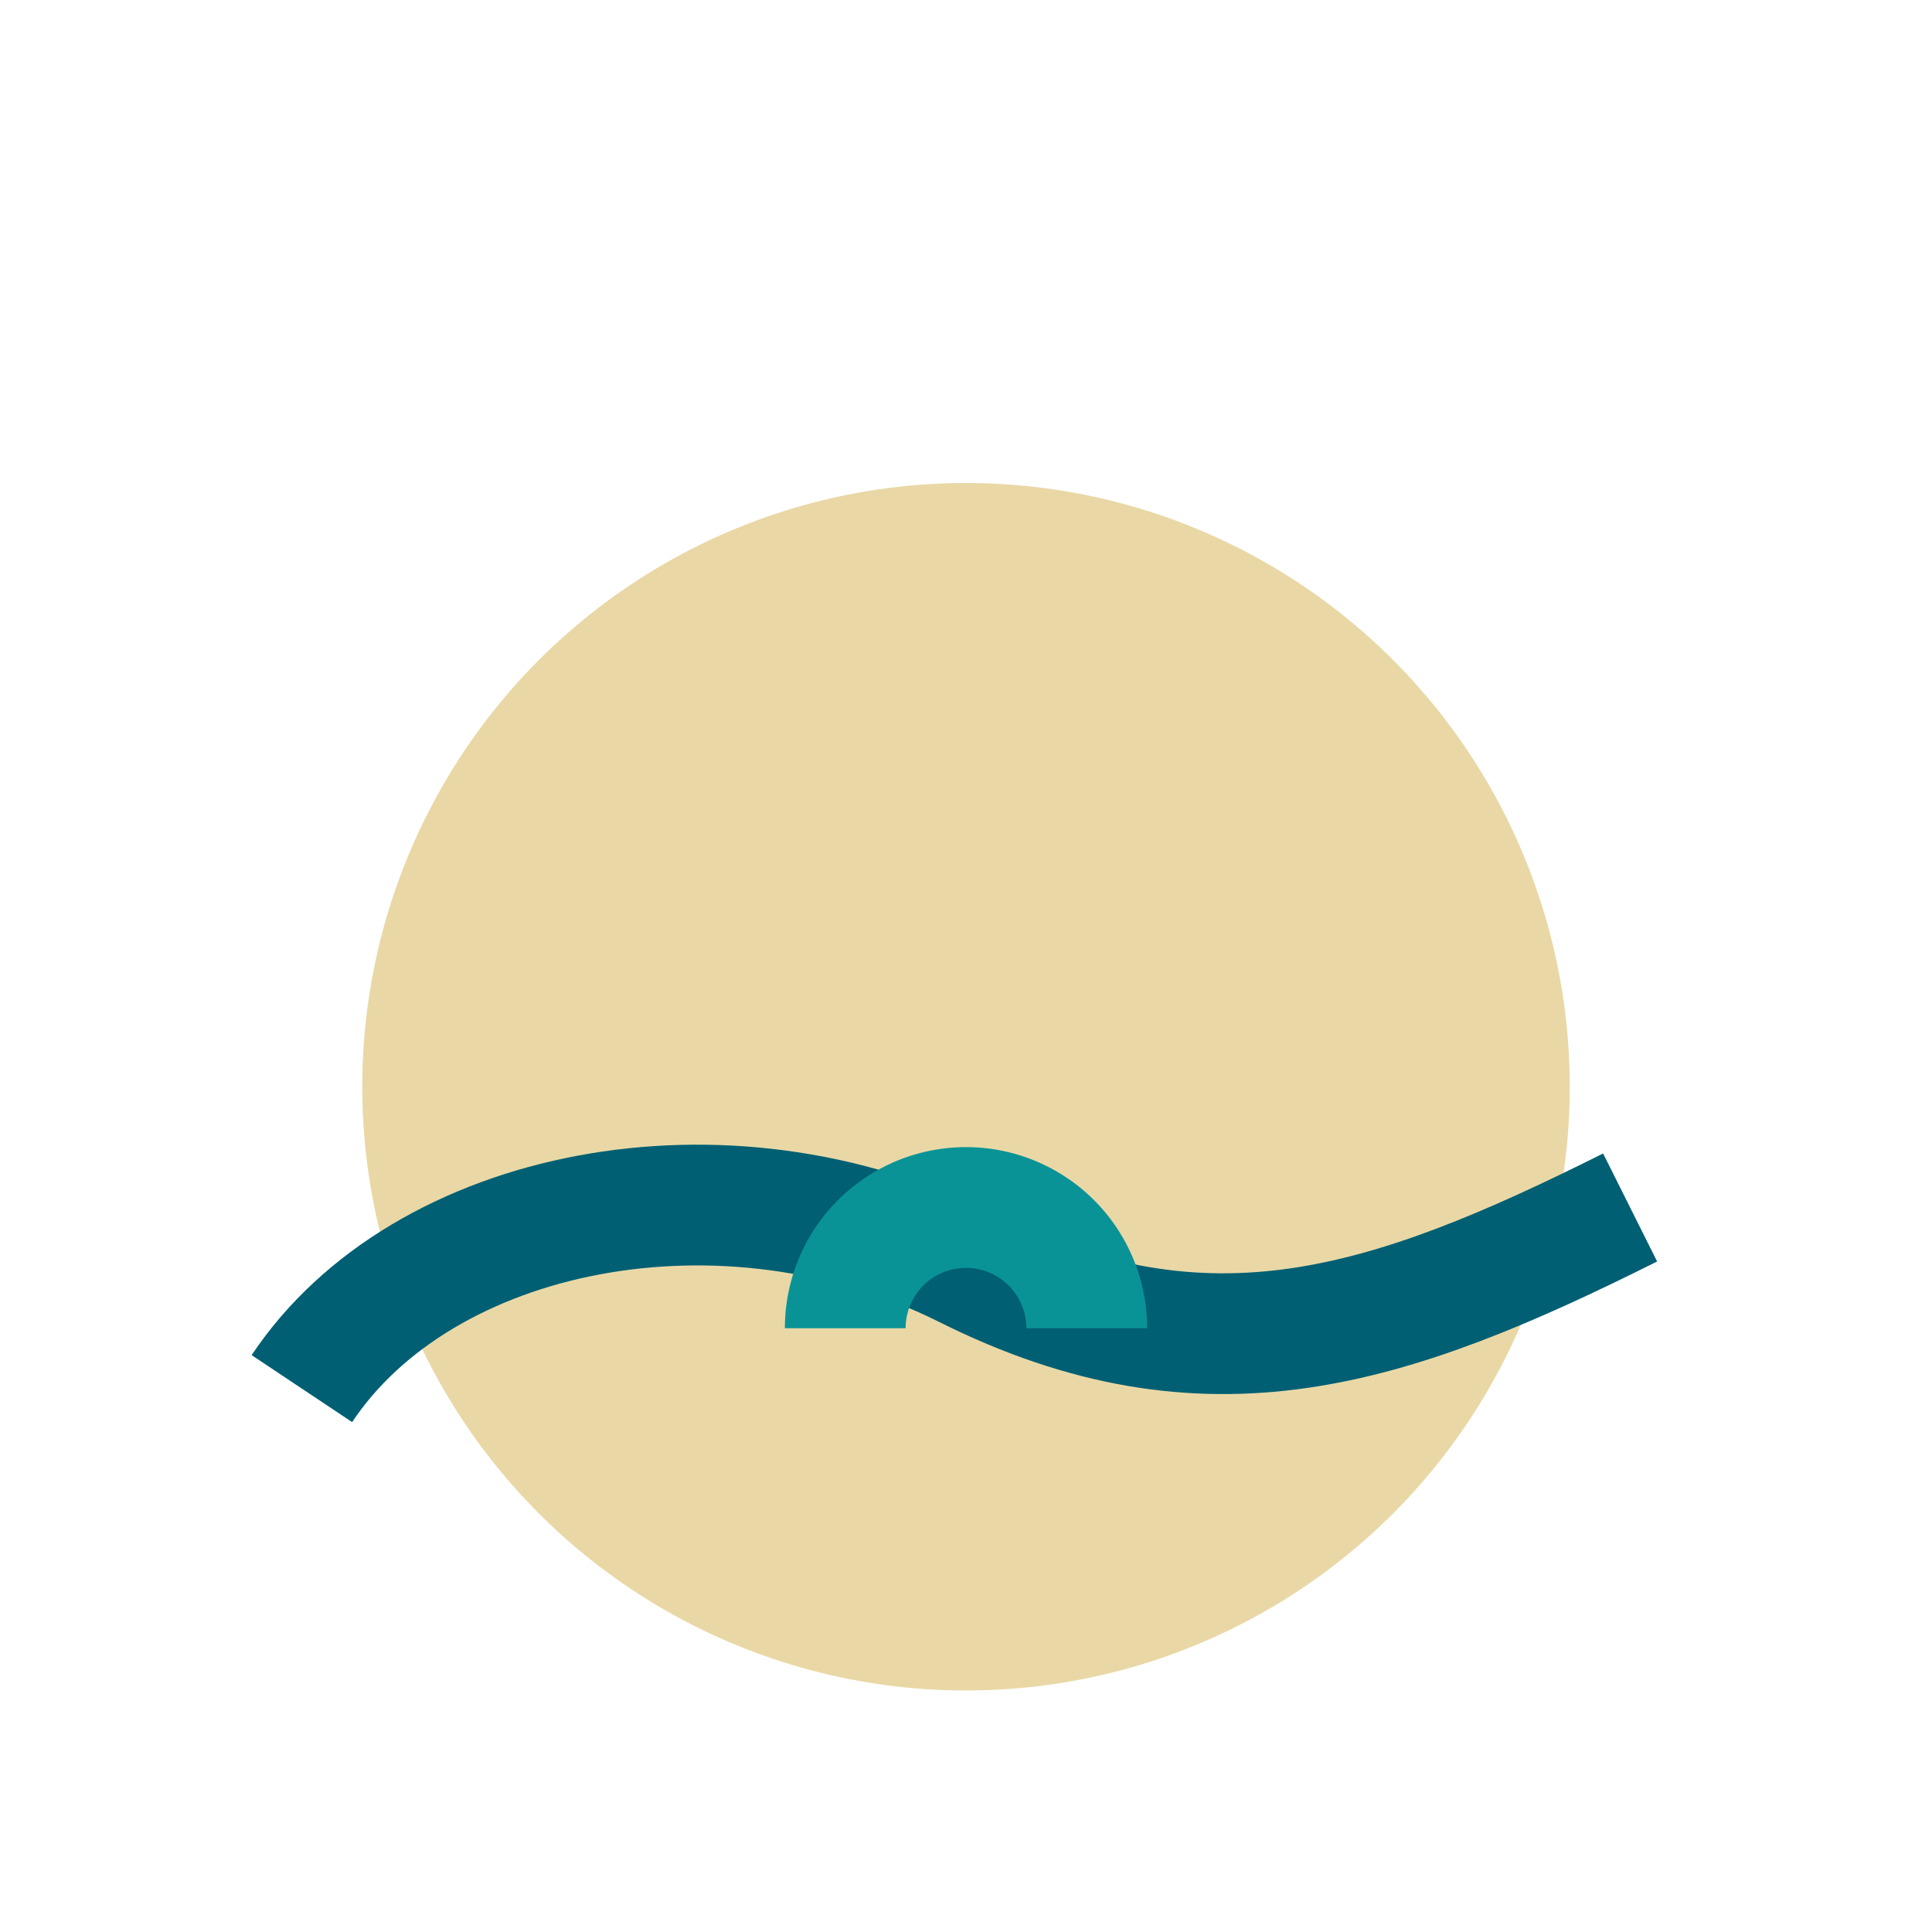
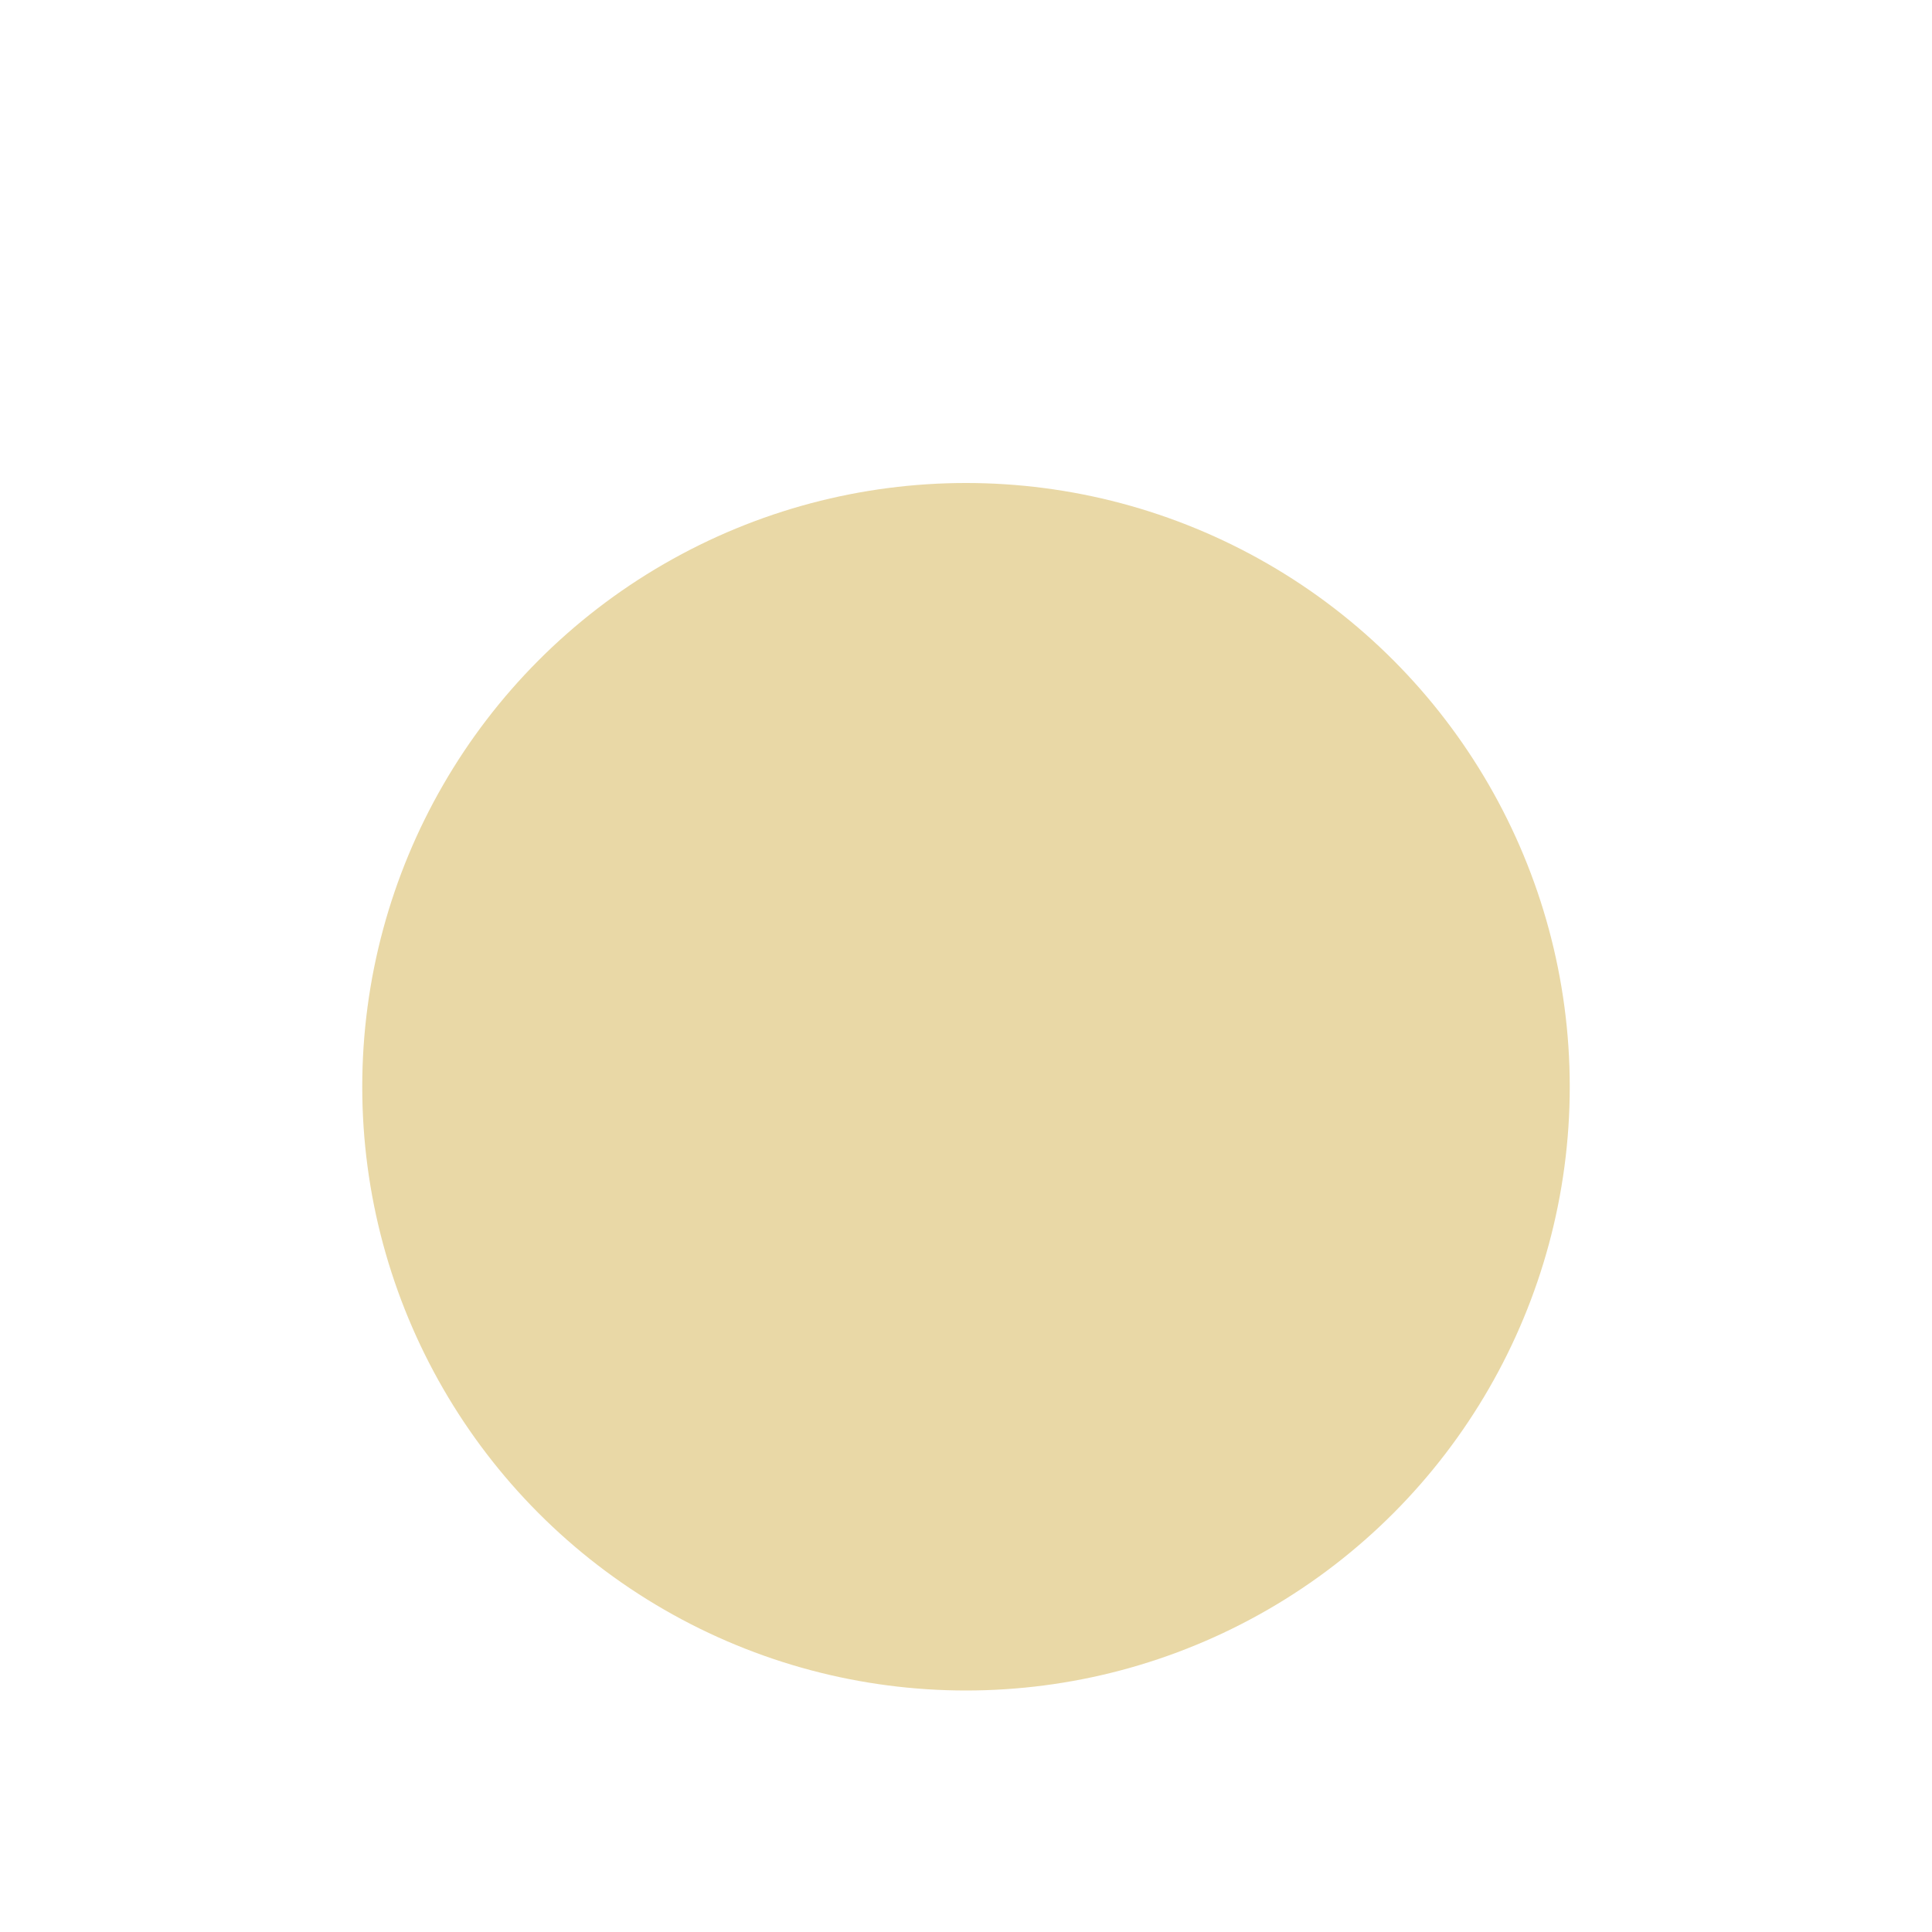
<svg xmlns="http://www.w3.org/2000/svg" width="32" height="32" viewBox="0 0 32 32">
  <circle cx="16" cy="18" r="10" fill="#E9D8A6" />
-   <path d="M5 23c2-3 7-4 11-2s7 1 11-1" stroke="#005F73" stroke-width="2" fill="none" />
-   <path d="M14 22a2 2 0 0 1 4 0" stroke="#0A9396" stroke-width="2" fill="none" />
</svg>